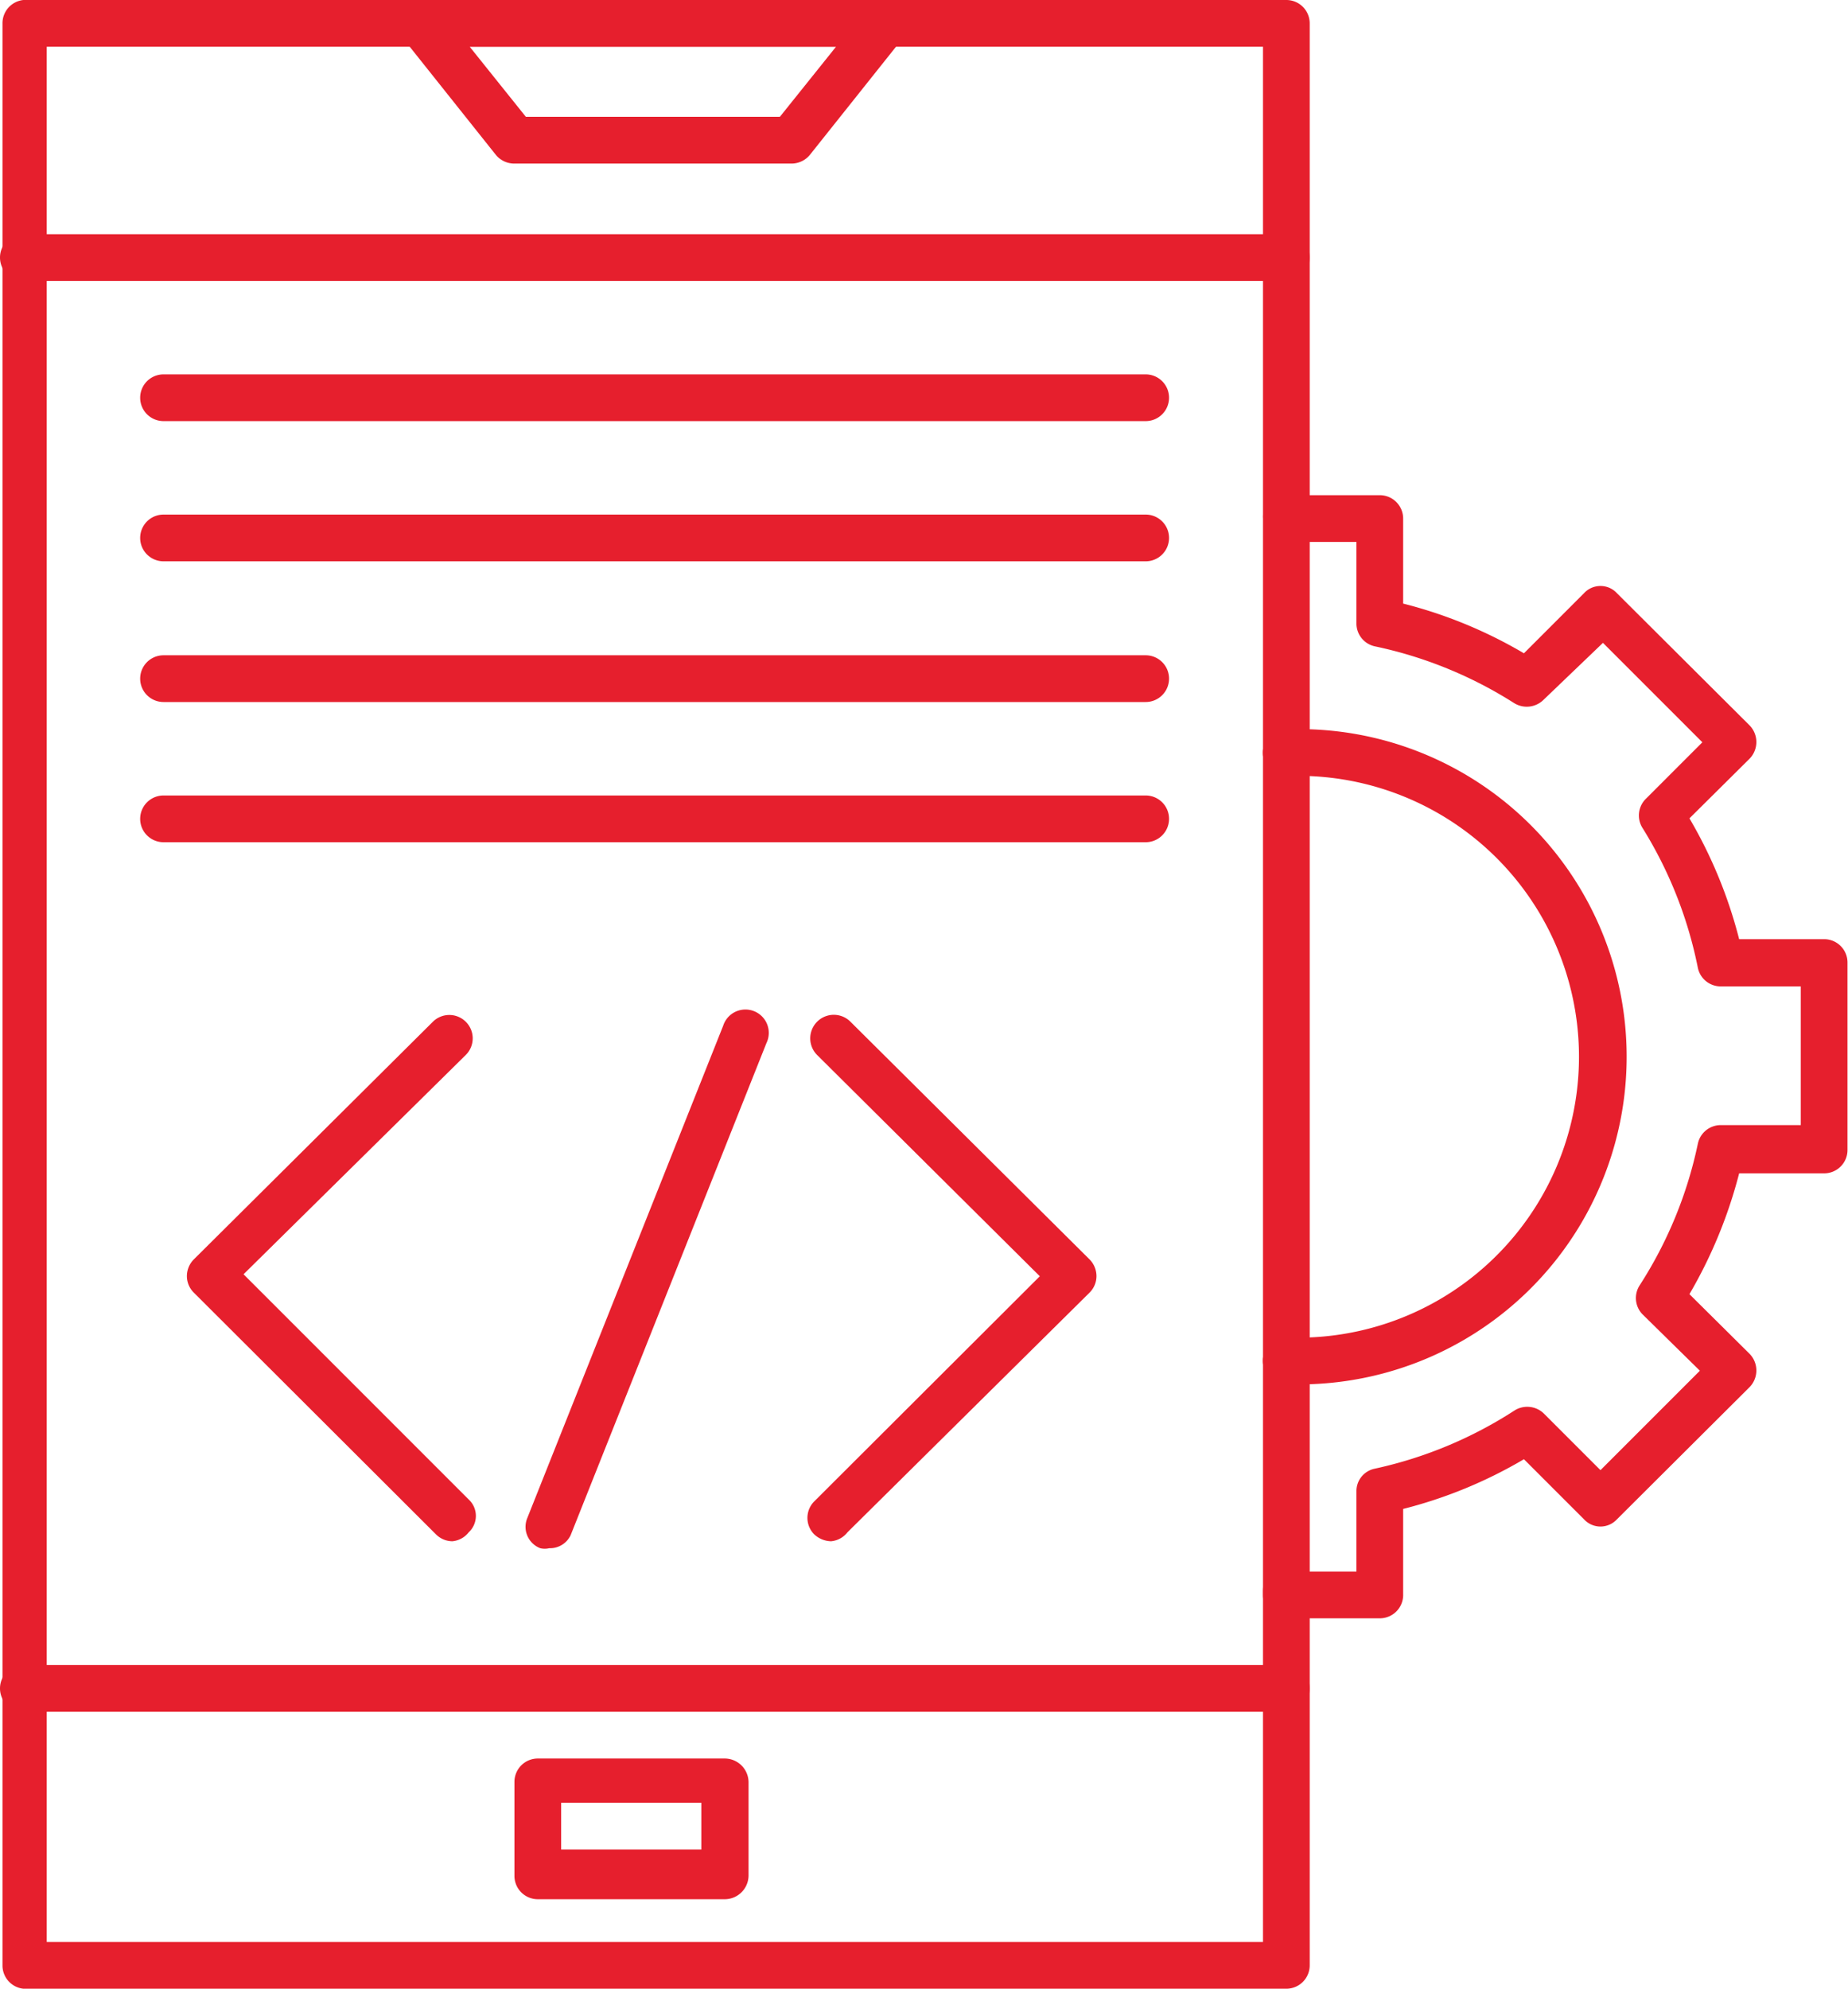
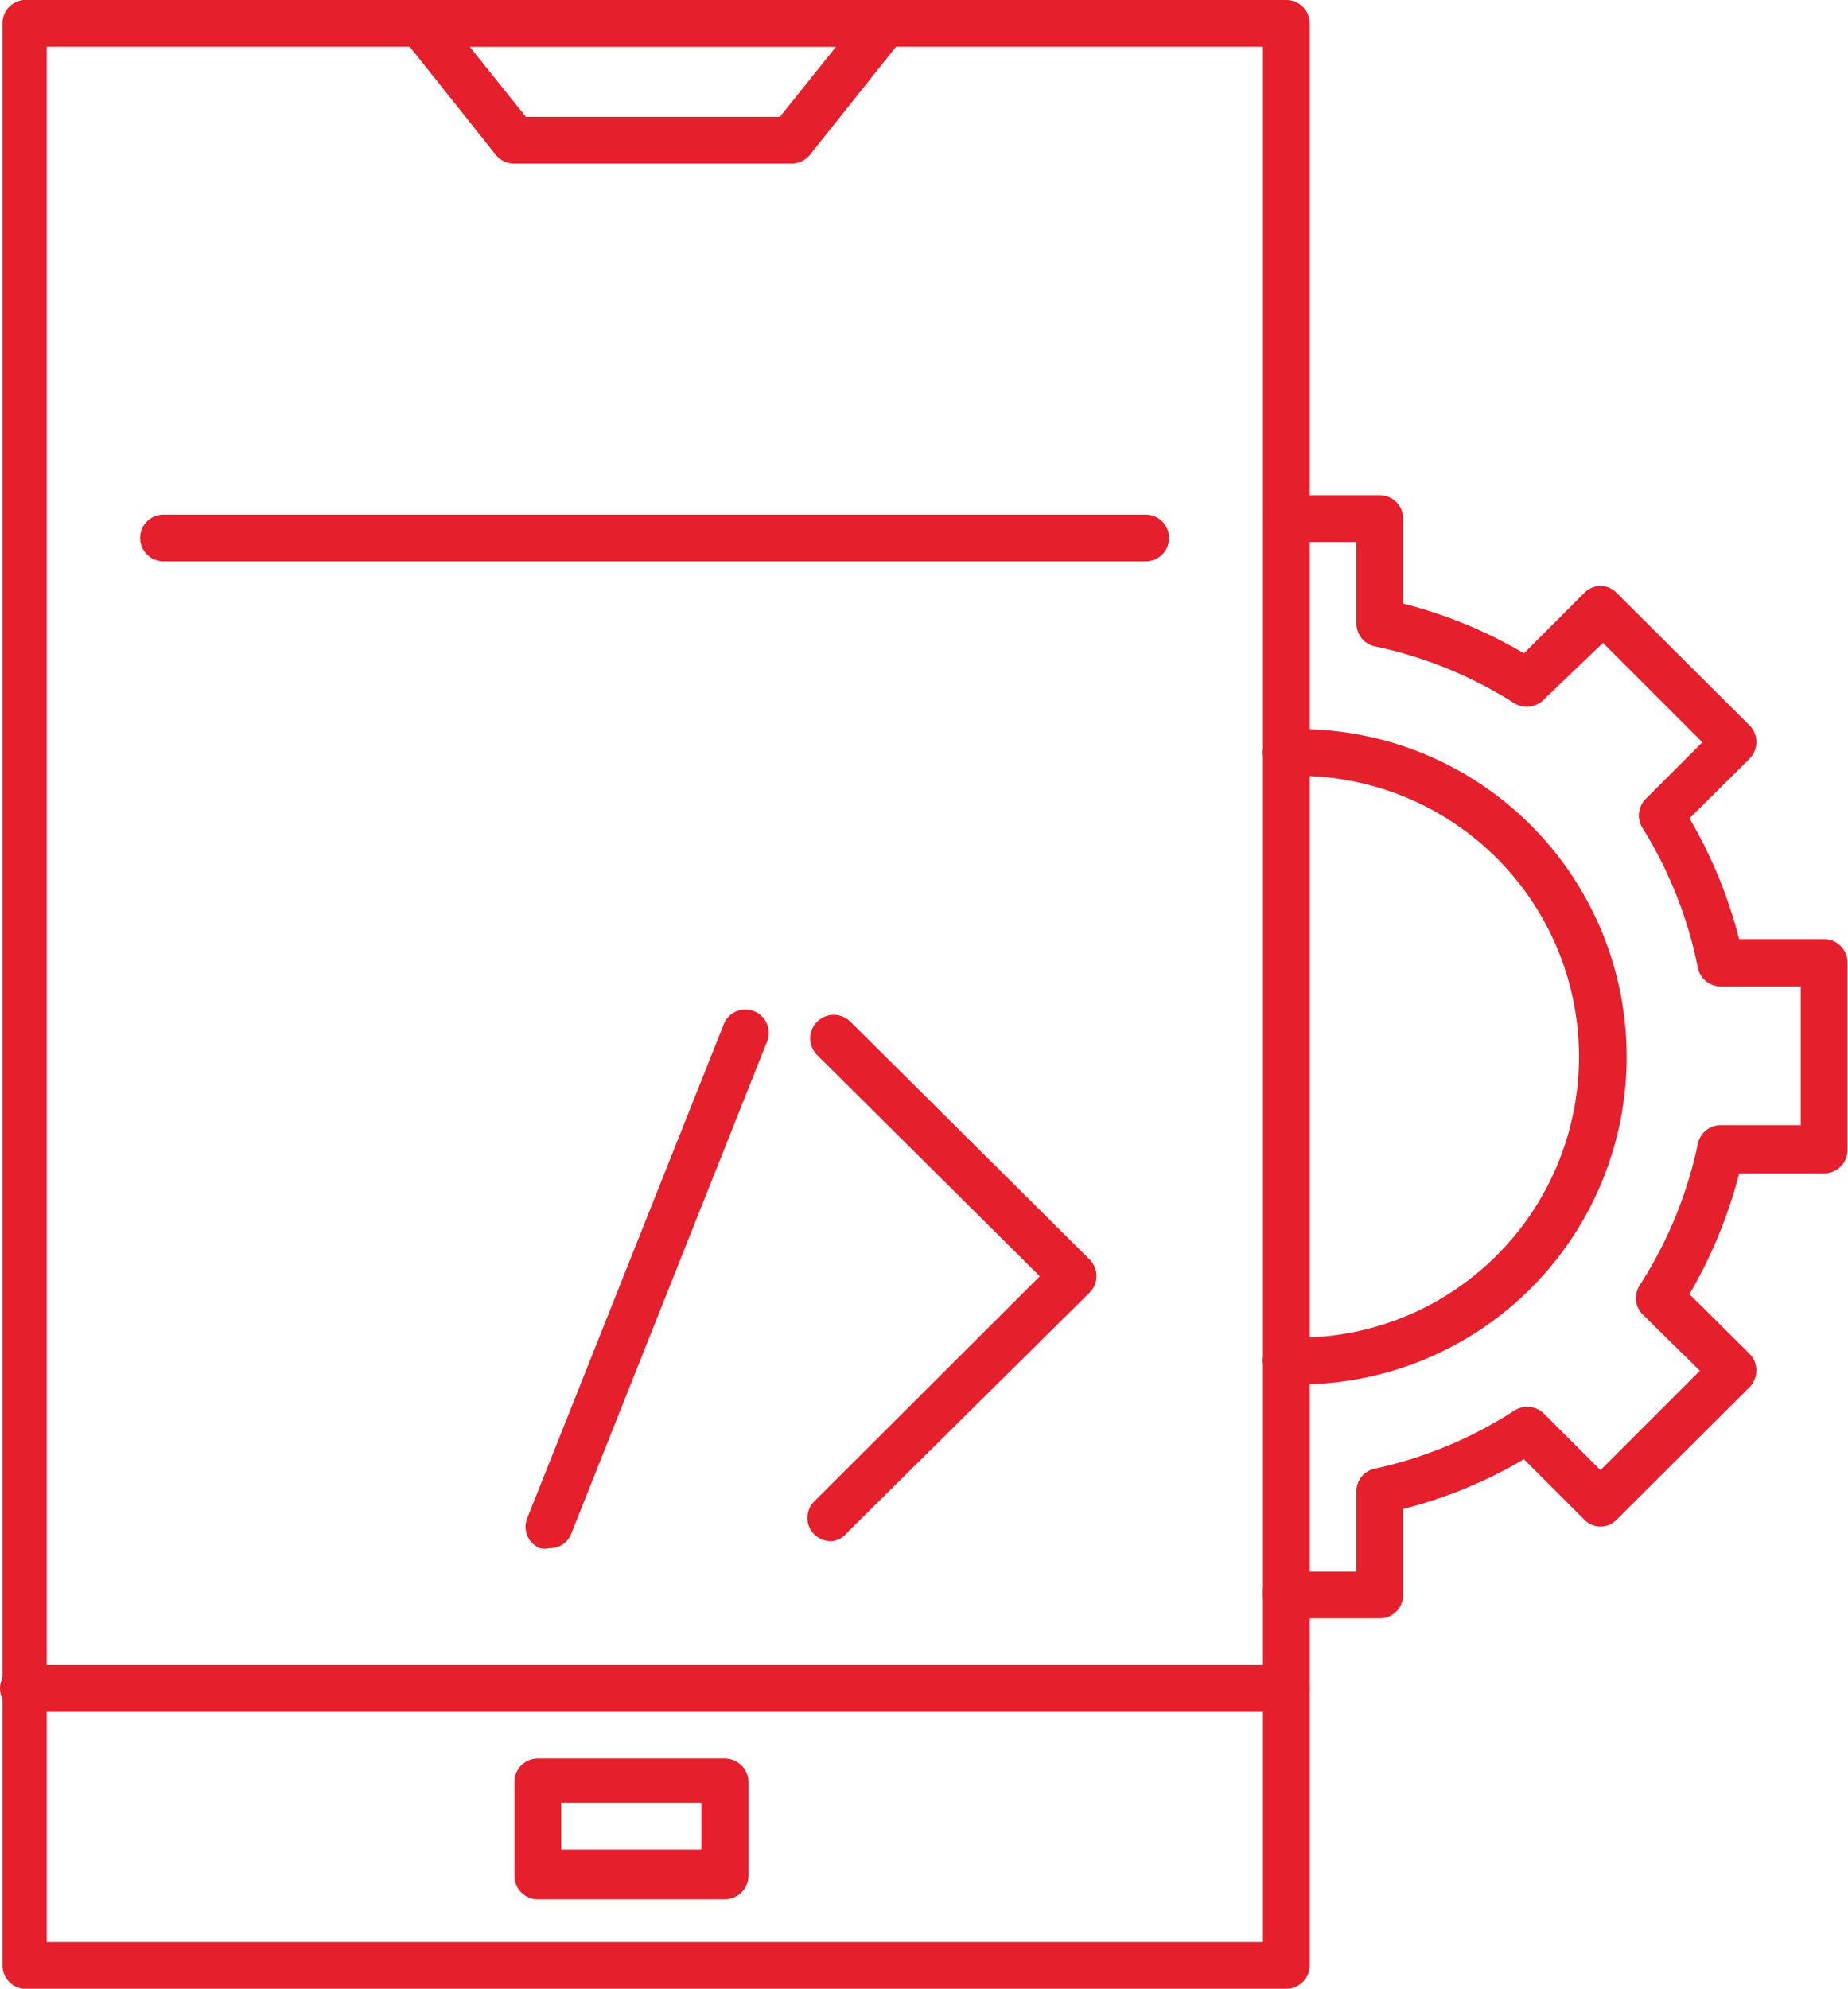
<svg xmlns="http://www.w3.org/2000/svg" id="Layer_1" data-name="Layer 1" viewBox="0 0 37.18 40">
  <defs>
    <style>.cls-1{fill:#e61f2d;}</style>
  </defs>
-   <path class="cls-1" d="M11.05,31a.47.47,0,0,1-.33-.14L5.85,26a.47.47,0,0,1-.14-.33.48.48,0,0,1,.14-.34l4.81-4.78a.47.47,0,0,1,.66,0,.47.47,0,0,1,0,.67L6.85,25.63l4.53,4.53a.45.45,0,0,1,0,.66A.47.47,0,0,1,11.05,31Z" transform="translate(-1.95)" />
  <path class="cls-1" d="M18.67,31a.51.51,0,0,1-.34-.14.47.47,0,0,1,0-.66l4.54-4.53-4.48-4.45a.47.47,0,0,1,.67-.67l4.81,4.78a.48.48,0,0,1,.14.34.47.47,0,0,1-.14.33L19,30.82A.47.47,0,0,1,18.67,31Z" transform="translate(-1.95)" />
  <path class="cls-1" d="M13,31.14a.39.39,0,0,1-.18,0,.46.46,0,0,1-.26-.61l3.94-9.9a.47.47,0,1,1,.87.35l-3.94,9.9A.46.46,0,0,1,13,31.14Z" transform="translate(-1.95)" />
  <path class="cls-1" d="M29.71,32.55H27.83a.47.47,0,0,1-.47-.47V27.37a.47.47,0,1,1,.94,0v4.24h.94V30a.46.46,0,0,1,.37-.46,8.47,8.47,0,0,0,2.81-1.17.48.48,0,0,1,.59.06l1.14,1.14,2-2L35,26.44a.47.47,0,0,1-.06-.59A8.45,8.45,0,0,0,36.11,23a.47.47,0,0,1,.46-.37h1.61V19.84H36.57a.47.47,0,0,1-.46-.37A8.45,8.45,0,0,0,35,16.66a.47.47,0,0,1,.06-.59l1.14-1.14-2-2L33,14.08a.48.48,0,0,1-.59.06A8.47,8.47,0,0,0,29.61,13a.47.47,0,0,1-.37-.46V10.9H28.3v4.24a.47.47,0,0,1-.94,0V10.43a.47.47,0,0,1,.47-.47h1.88a.47.47,0,0,1,.47.47v1.71a9.25,9.25,0,0,1,2.43,1l1.21-1.21a.45.45,0,0,1,.66,0l2.67,2.66a.48.48,0,0,1,0,.67l-1.21,1.2a9.37,9.37,0,0,1,1,2.43h1.71a.47.47,0,0,1,.47.47v3.77a.47.47,0,0,1-.47.47H36.94a9.51,9.51,0,0,1-1,2.43l1.21,1.2a.48.48,0,0,1,0,.67l-2.67,2.66a.45.45,0,0,1-.66,0l-1.21-1.21a9.25,9.25,0,0,1-2.43,1v1.71A.47.47,0,0,1,29.71,32.55Z" transform="translate(-1.95)" />
  <path class="cls-1" d="M27.83,27.84a.47.47,0,0,1,0-.94,5.65,5.65,0,1,0,0-11.29.47.47,0,0,1,0-.94,6.59,6.59,0,1,1,0,13.17Z" transform="translate(-1.95)" />
  <path class="cls-1" d="M27.83,27.84a.47.47,0,0,1-.47-.47V15.14a.47.47,0,1,1,.94,0V27.37A.47.47,0,0,1,27.83,27.84Z" transform="translate(-1.95)" />
  <path class="cls-1" d="M27.83,40H2.42A.47.47,0,0,1,2,39.53V.47A.47.47,0,0,1,2.42,0H27.83a.47.47,0,0,1,.47.47v9.88a.47.47,0,1,1-.94,0V.94H2.89V39.06H27.36V32a.47.47,0,0,1,.94,0v7.53A.47.47,0,0,1,27.83,40Z" transform="translate(-1.95)" />
  <path class="cls-1" d="M27.83,34.43H2.42a.47.47,0,1,1,0-.94H27.83a.47.47,0,1,1,0,.94Z" transform="translate(-1.95)" />
-   <path class="cls-1" d="M27.83,5.65H2.42a.47.47,0,0,1,0-.94H27.83a.47.47,0,0,1,0,.94Z" transform="translate(-1.95)" />
  <path class="cls-1" d="M17.87,3.29H12.3a.48.48,0,0,1-.37-.17L10.05.76A.46.46,0,0,1,10,.27.47.47,0,0,1,10.42,0h9.33a.45.45,0,0,1,.42.27.46.46,0,0,1-.05.49L18.24,3.12A.48.48,0,0,1,17.87,3.29Zm-5.34-.94h5.11L18.77.94H11.4Z" transform="translate(-1.95)" />
  <path class="cls-1" d="M16.53,38.2H12.77a.47.47,0,0,1-.47-.47V35.84a.47.47,0,0,1,.47-.47h3.76a.48.48,0,0,1,.48.47v1.89A.48.48,0,0,1,16.53,38.2Zm-3.29-1h2.82v-.94H13.24Z" transform="translate(-1.95)" />
-   <path class="cls-1" d="M25,8.47H5.24a.47.47,0,1,1,0-.94H25a.47.47,0,0,1,0,.94Z" transform="translate(-1.95)" />
  <path class="cls-1" d="M25,11.29H5.24a.47.47,0,1,1,0-.94H25a.47.47,0,1,1,0,.94Z" transform="translate(-1.95)" />
-   <path class="cls-1" d="M25,14.12H5.24a.47.47,0,0,1,0-.94H25a.47.47,0,1,1,0,.94Z" transform="translate(-1.95)" />
-   <path class="cls-1" d="M25,16.94H5.24a.47.47,0,1,1,0-.94H25a.47.47,0,0,1,0,.94Z" transform="translate(-1.95)" />
</svg>